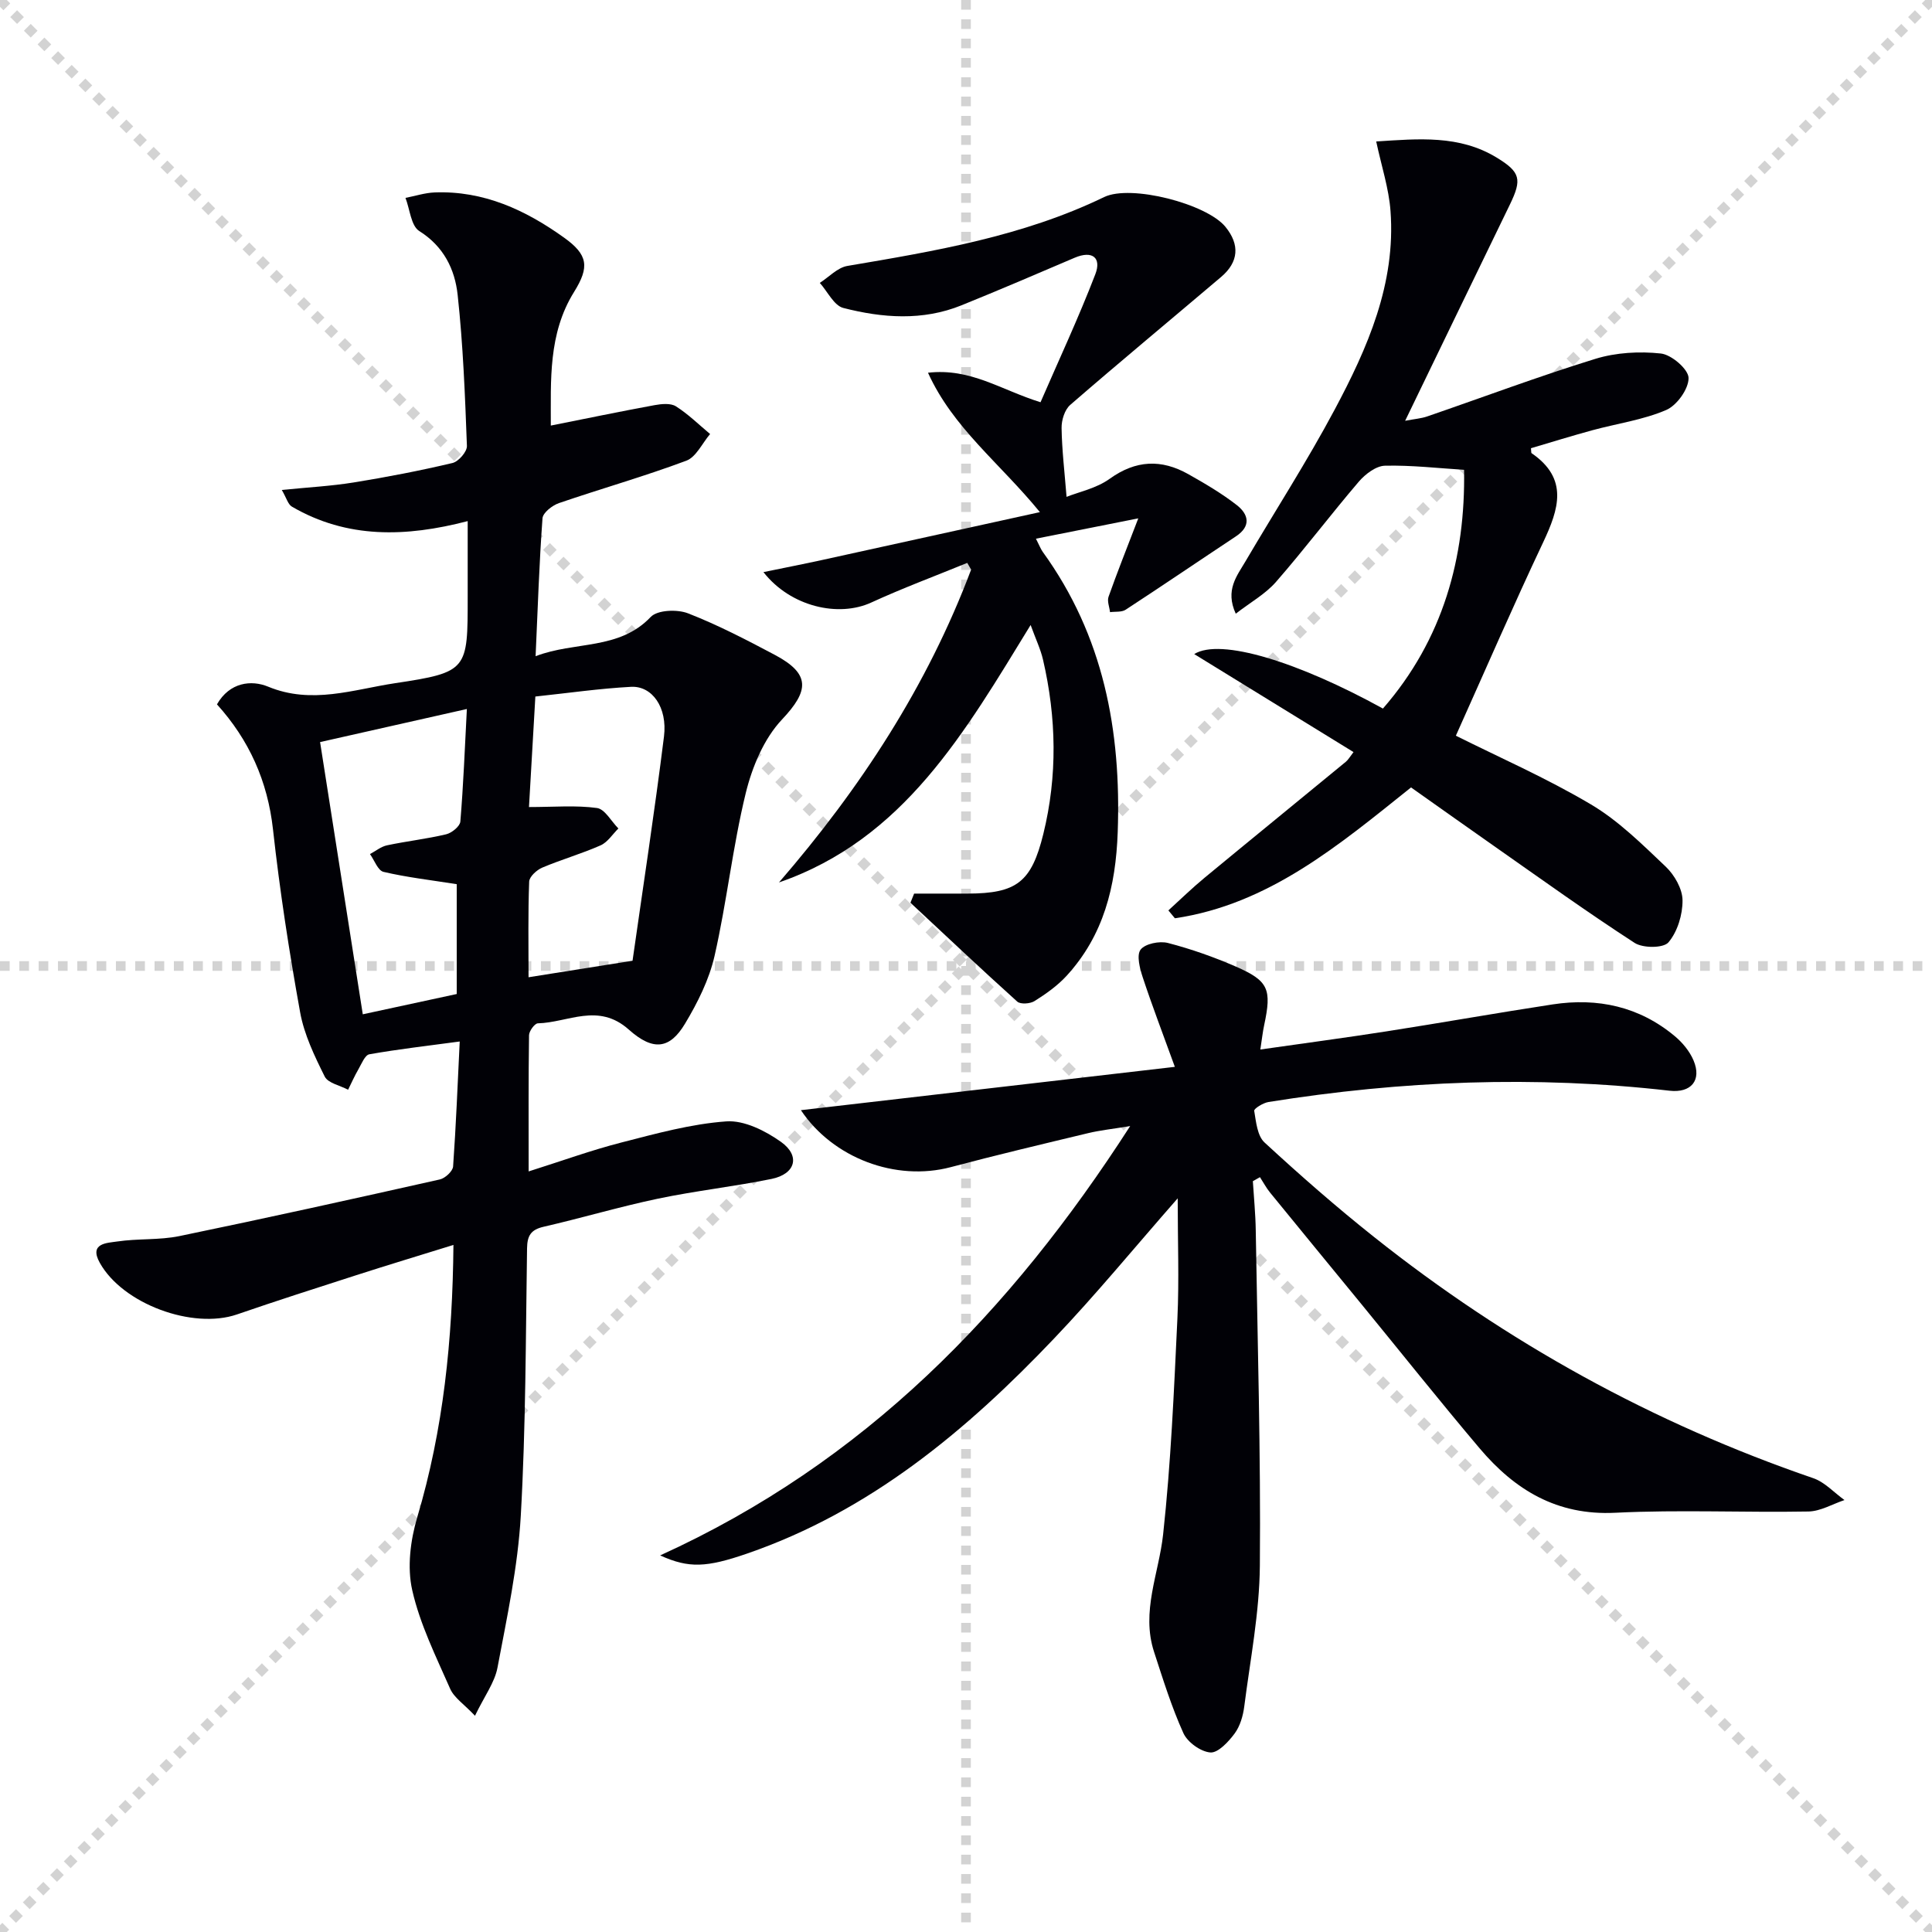
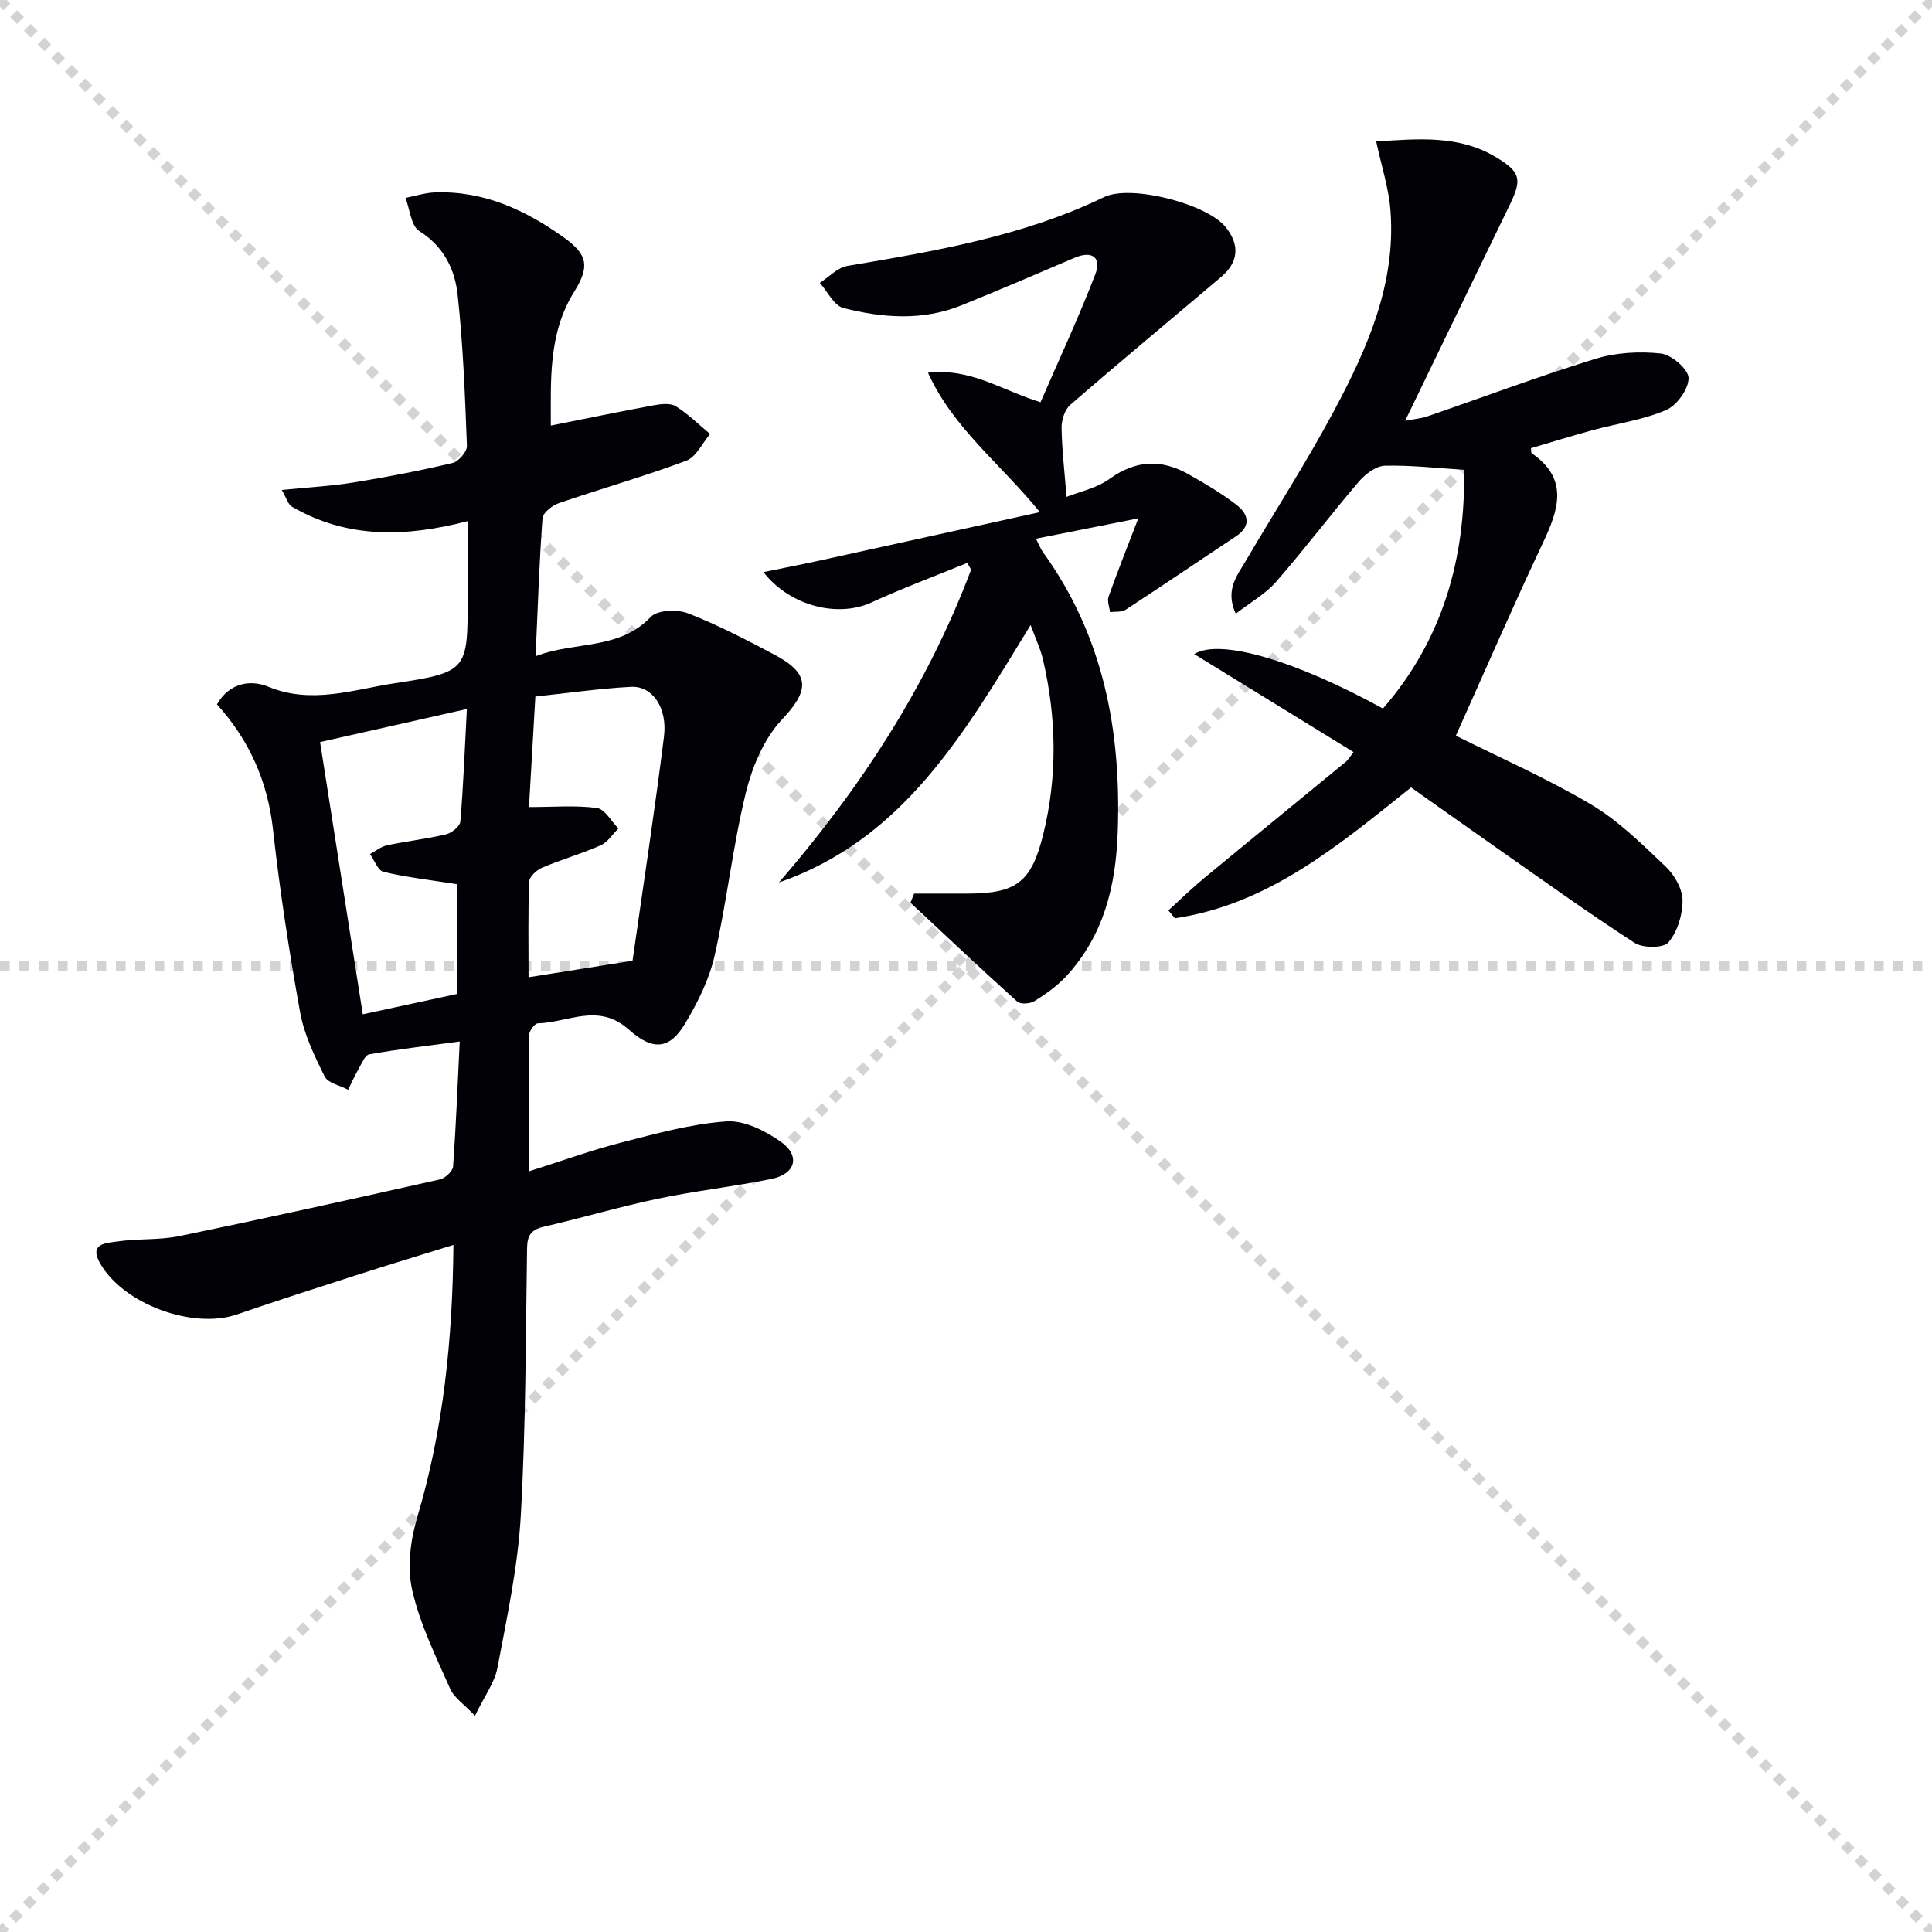
<svg xmlns="http://www.w3.org/2000/svg" enable-background="new 0 0 400 400" viewBox="0 0 400 400">
  <g stroke="lightgray" stroke-dasharray="1,1" stroke-width="1" transform="scale(2, 2)">
    <line x1="0" y1="0" x2="200" y2="200" />
    <line x1="200" y1="0" x2="0" y2="200" />
-     <line x1="100" y1="0" x2="100" y2="200" />
    <line x1="0" y1="100" x2="200" y2="100" />
  </g>
  <path d="m95.18 215.63c-6.67.9-12.73 1.59-18.71 2.65-.92.16-1.62 1.99-2.28 3.13-.79 1.36-1.42 2.8-2.12 4.21-1.66-.89-4.15-1.36-4.84-2.73-2.11-4.24-4.26-8.7-5.09-13.3-2.27-12.55-4.22-25.19-5.62-37.87-1.11-9.99-4.93-18.51-11.6-25.89 2.63-4.61 7.14-5.09 10.58-3.67 9.04 3.75 17.7.58 26.28-.71 15.12-2.27 15.05-2.76 15.05-17.88 0-4.98 0-9.96 0-15.68-12.78 3.33-24.97 3.67-36.4-3-.8-.46-1.1-1.76-2.09-3.45 5.48-.55 10.22-.8 14.87-1.55 6.86-1.11 13.71-2.43 20.47-4.03 1.26-.3 3.04-2.35 2.99-3.54-.39-10.44-.79-20.9-1.92-31.28-.57-5.27-2.87-10.02-7.95-13.21-1.71-1.08-1.94-4.51-2.85-6.86 2.02-.39 4.02-1.05 6.05-1.13 10.12-.38 18.77 3.62 26.77 9.35 4.99 3.57 5.31 6.07 2.08 11.26-5.4 8.68-4.78 18.42-4.81 27.66 7.28-1.45 14.37-2.92 21.49-4.23 1.44-.26 3.32-.45 4.42.25 2.54 1.61 4.73 3.78 7.07 5.73-1.63 1.9-2.89 4.77-4.94 5.53-8.67 3.24-17.59 5.77-26.35 8.77-1.38.47-3.32 1.99-3.41 3.14-.68 9.27-.98 18.57-1.43 28.56 8.19-3.15 17.25-1.2 23.84-8.13 1.39-1.46 5.49-1.61 7.71-.75 6.17 2.4 12.1 5.49 17.97 8.6 7.47 3.97 7.1 7.44 1.5 13.38-3.74 3.96-6.18 9.81-7.51 15.24-2.71 11.1-3.92 22.57-6.46 33.72-1.12 4.91-3.51 9.69-6.13 14.05-3.09 5.13-6.49 5.78-11.63 1.19-6.33-5.64-12.55-1.45-18.82-1.29-.66.02-1.81 1.59-1.83 2.46-.13 9.09-.08 18.18-.08 28.2 6.96-2.2 13-4.4 19.21-5.99 7.17-1.84 14.42-3.85 21.73-4.37 3.69-.26 8.08 1.95 11.3 4.24 4.07 2.9 3.02 6.65-1.93 7.67-7.8 1.59-15.74 2.46-23.53 4.09-7.95 1.67-15.77 4-23.69 5.82-2.64.61-3.38 1.85-3.42 4.46-.28 18.47-.25 36.97-1.3 55.41-.6 10.53-2.86 20.99-4.82 31.4-.58 3.09-2.7 5.9-4.66 9.97-2.26-2.4-4.33-3.73-5.15-5.61-2.93-6.67-6.25-13.35-7.84-20.38-1.08-4.75-.38-10.35 1.04-15.12 5.41-18.17 7.31-36.7 7.49-56.37-7.12 2.21-13.71 4.2-20.26 6.31-8.21 2.64-16.41 5.27-24.56 8.08-9.16 3.15-23.65-2.16-28.4-10.69-2.28-4.09 1.52-4.1 3.59-4.41 4.26-.64 8.7-.26 12.89-1.12 18.02-3.72 35.98-7.7 53.93-11.73 1.1-.25 2.66-1.7 2.74-2.68.6-8.45.93-16.89 1.37-25.88zm-.62-9.83c0-8.11 0-15.82 0-22.74-5.43-.86-10.36-1.42-15.16-2.55-1.16-.27-1.88-2.4-2.8-3.68 1.18-.63 2.29-1.56 3.55-1.82 4.06-.86 8.2-1.32 12.23-2.28 1.16-.28 2.85-1.65 2.93-2.64.63-7.55.92-15.13 1.35-23.3-10.56 2.38-20.5 4.62-30.39 6.85 2.93 18.68 5.85 37.31 8.84 56.36 6.43-1.4 13.01-2.82 19.45-4.2zm14.96-38.71c5.22 0 9.72-.4 14.08.2 1.64.23 2.96 2.76 4.43 4.24-1.21 1.19-2.22 2.84-3.68 3.49-3.93 1.74-8.11 2.93-12.08 4.61-1.15.49-2.67 1.87-2.71 2.9-.25 6.58-.13 13.17-.13 19.8 7.38-1.17 14.01-2.23 21.53-3.42 2.17-15.23 4.56-30.8 6.51-46.42.75-6.03-2.45-10.52-6.82-10.29-6.53.35-13.03 1.29-19.81 2.01-.46 8.02-.89 15.44-1.32 22.88z" fill="#010106" />
-   <path d="m243.83 248.1c-8.91 10.15-16.91 19.91-25.59 29.02-18.16 19.09-38.13 35.76-63.56 44.53-8.42 2.9-12.08 3.08-18 .38 42.3-19.24 72.48-50.32 97.31-88.89-3.69.61-6.23.87-8.68 1.46-9.5 2.28-19.01 4.53-28.45 7.04-11.42 3.03-24.42-1.88-31.04-11.79 25.23-2.92 50.58-5.86 77.42-8.97-2.5-6.9-4.71-12.66-6.64-18.51-.61-1.85-1.33-4.6-.45-5.76.94-1.23 3.91-1.83 5.65-1.38 4.79 1.24 9.52 2.91 14.07 4.89 6.8 2.97 7.45 4.68 5.86 12.14-.3 1.39-.45 2.82-.79 5.03 9.16-1.31 17.66-2.44 26.13-3.76 11.48-1.79 22.92-3.83 34.4-5.58 9.31-1.42 17.93.43 25.28 6.58 1.6 1.33 3.08 3.13 3.88 5.02 1.75 4.15-.54 6.78-4.98 6.27-27.79-3.18-55.46-2.08-83.03 2.34-1.11.18-3.02 1.37-2.95 1.82.38 2.28.64 5.18 2.14 6.56 7.34 6.77 14.86 13.36 22.68 19.57 27.44 21.82 57.71 38.54 90.92 49.93 2.39.82 4.32 2.99 6.47 4.53-2.48.83-4.96 2.32-7.45 2.37-13.33.24-26.69-.4-39.99.26-12.09.61-20.82-4.73-28.11-13.35-8.28-9.79-16.26-19.82-24.38-29.74-6.33-7.73-12.68-15.44-18.99-23.19-.8-.98-1.4-2.13-2.1-3.2-.49.28-.98.55-1.47.83.21 3.4.55 6.79.6 10.19.37 23.14 1.05 46.28.85 69.42-.08 9.73-1.99 19.45-3.23 29.15-.25 1.94-.86 4.06-1.99 5.59-1.27 1.71-3.42 4.04-5.02 3.93-2-.15-4.73-2.11-5.59-4-2.45-5.41-4.22-11.14-6.07-16.81-2.73-8.36.99-16.22 1.87-24.33 1.62-14.85 2.25-29.81 2.96-44.74.37-7.96.06-15.95.06-24.85z" fill="#010106" />
  <path d="m200.26 116.54c-6.64 2.72-13.37 5.22-19.88 8.21-6.75 3.1-16.66.91-22.32-6.3 4.45-.92 8.33-1.67 12.2-2.52 14.66-3.21 29.32-6.44 45.04-9.9-8.38-10.25-17.96-17.39-23.17-28.86 8.84-1.01 15.04 3.54 23.3 6.11 3.77-8.7 7.87-17.47 11.34-26.49 1.32-3.42-.59-5-4.29-3.42-7.78 3.33-15.56 6.66-23.41 9.84-8.05 3.26-16.36 2.63-24.47.55-1.94-.5-3.26-3.4-4.87-5.19 1.89-1.21 3.66-3.16 5.7-3.51 18.18-3.08 36.34-6.12 53.17-14.26 5.52-2.67 21.22 1.39 25.11 6.16 3.01 3.68 2.76 7.28-.89 10.38-10.41 8.83-20.92 17.54-31.23 26.48-1.16 1-1.83 3.18-1.8 4.8.07 4.51.61 9.02 1.03 14.25 2.51-1.01 6.16-1.75 8.91-3.73 5.43-3.91 10.72-4.11 16.3-.97 3.46 1.95 6.92 3.98 10.04 6.41 2.42 1.89 3.03 4.34-.19 6.47-7.62 5.05-15.17 10.19-22.83 15.19-.83.54-2.14.35-3.23.5-.12-1.07-.63-2.27-.31-3.18 1.76-4.97 3.71-9.87 6.16-16.24-7.36 1.46-13.96 2.77-21.19 4.21.73 1.43.99 2.14 1.41 2.73 12.58 17.38 16.27 37 15.52 58.05-.4 11.25-2.91 21.36-10.61 29.75-1.88 2.04-4.24 3.71-6.61 5.2-.9.57-2.92.71-3.58.11-7.46-6.72-14.77-13.62-22.11-20.47.25-.63.51-1.26.76-1.89 3.71 0 7.42.01 11.13 0 10.09-.04 13.16-2.35 15.62-12.35 2.95-12 2.72-24.06-.06-36.06-.5-2.18-1.5-4.25-2.57-7.2-13.62 22.21-26.22 44.33-52.1 53.3 16.84-19.47 30.71-40.66 39.78-64.77-.27-.47-.54-.93-.8-1.39z" fill="#010106" />
  <path d="m284.93 29.29c8.79-.57 17.21-1.37 24.93 3.33 4.95 3.01 5.27 4.52 2.76 9.7-7.12 14.65-14.2 29.31-21.7 44.8 1.96-.38 3.32-.47 4.56-.9 11.61-3.99 23.12-8.32 34.84-11.93 4.26-1.31 9.11-1.58 13.55-1.1 2.2.24 5.7 3.26 5.73 5.06.03 2.27-2.42 5.69-4.64 6.64-4.81 2.06-10.18 2.8-15.29 4.19-4.29 1.17-8.54 2.49-12.7 3.72.08.72.03.96.12 1.02 7.71 5.28 5.65 11.58 2.4 18.47-6.16 13.03-11.89 26.27-18.07 40.03 8.84 4.42 18.72 8.75 27.94 14.21 5.72 3.38 10.63 8.27 15.51 12.9 1.81 1.72 3.46 4.6 3.48 6.96.03 2.97-1.04 6.5-2.91 8.71-1.04 1.23-5.3 1.23-7.02.11-9.88-6.4-19.45-13.29-29.1-20.05-5.72-4-11.39-8.05-17.18-12.13-14.97 11.97-29.45 24.21-48.89 27.09-.45-.54-.9-1.08-1.35-1.63 2.5-2.27 4.92-4.64 7.53-6.79 9.72-8.03 19.5-15.99 29.23-24 .48-.4.8-.99 1.57-1.99-10.99-6.76-21.77-13.4-32.98-20.29 5.41-3.39 21.57 1.63 39.07 11.28 12.47-14.31 17.11-31.28 16.8-49.43-5.34-.33-10.88-.98-16.39-.85-1.85.05-4.08 1.75-5.41 3.31-5.83 6.82-11.24 13.99-17.14 20.75-2.18 2.5-5.27 4.21-8.33 6.58-2.25-4.91.26-7.84 2.02-10.85 6.14-10.46 12.74-20.68 18.44-31.37 6.83-12.8 12.7-26.11 11.58-41.15-.34-4.68-1.87-9.28-2.96-14.4z" fill="#010106" />
</svg>